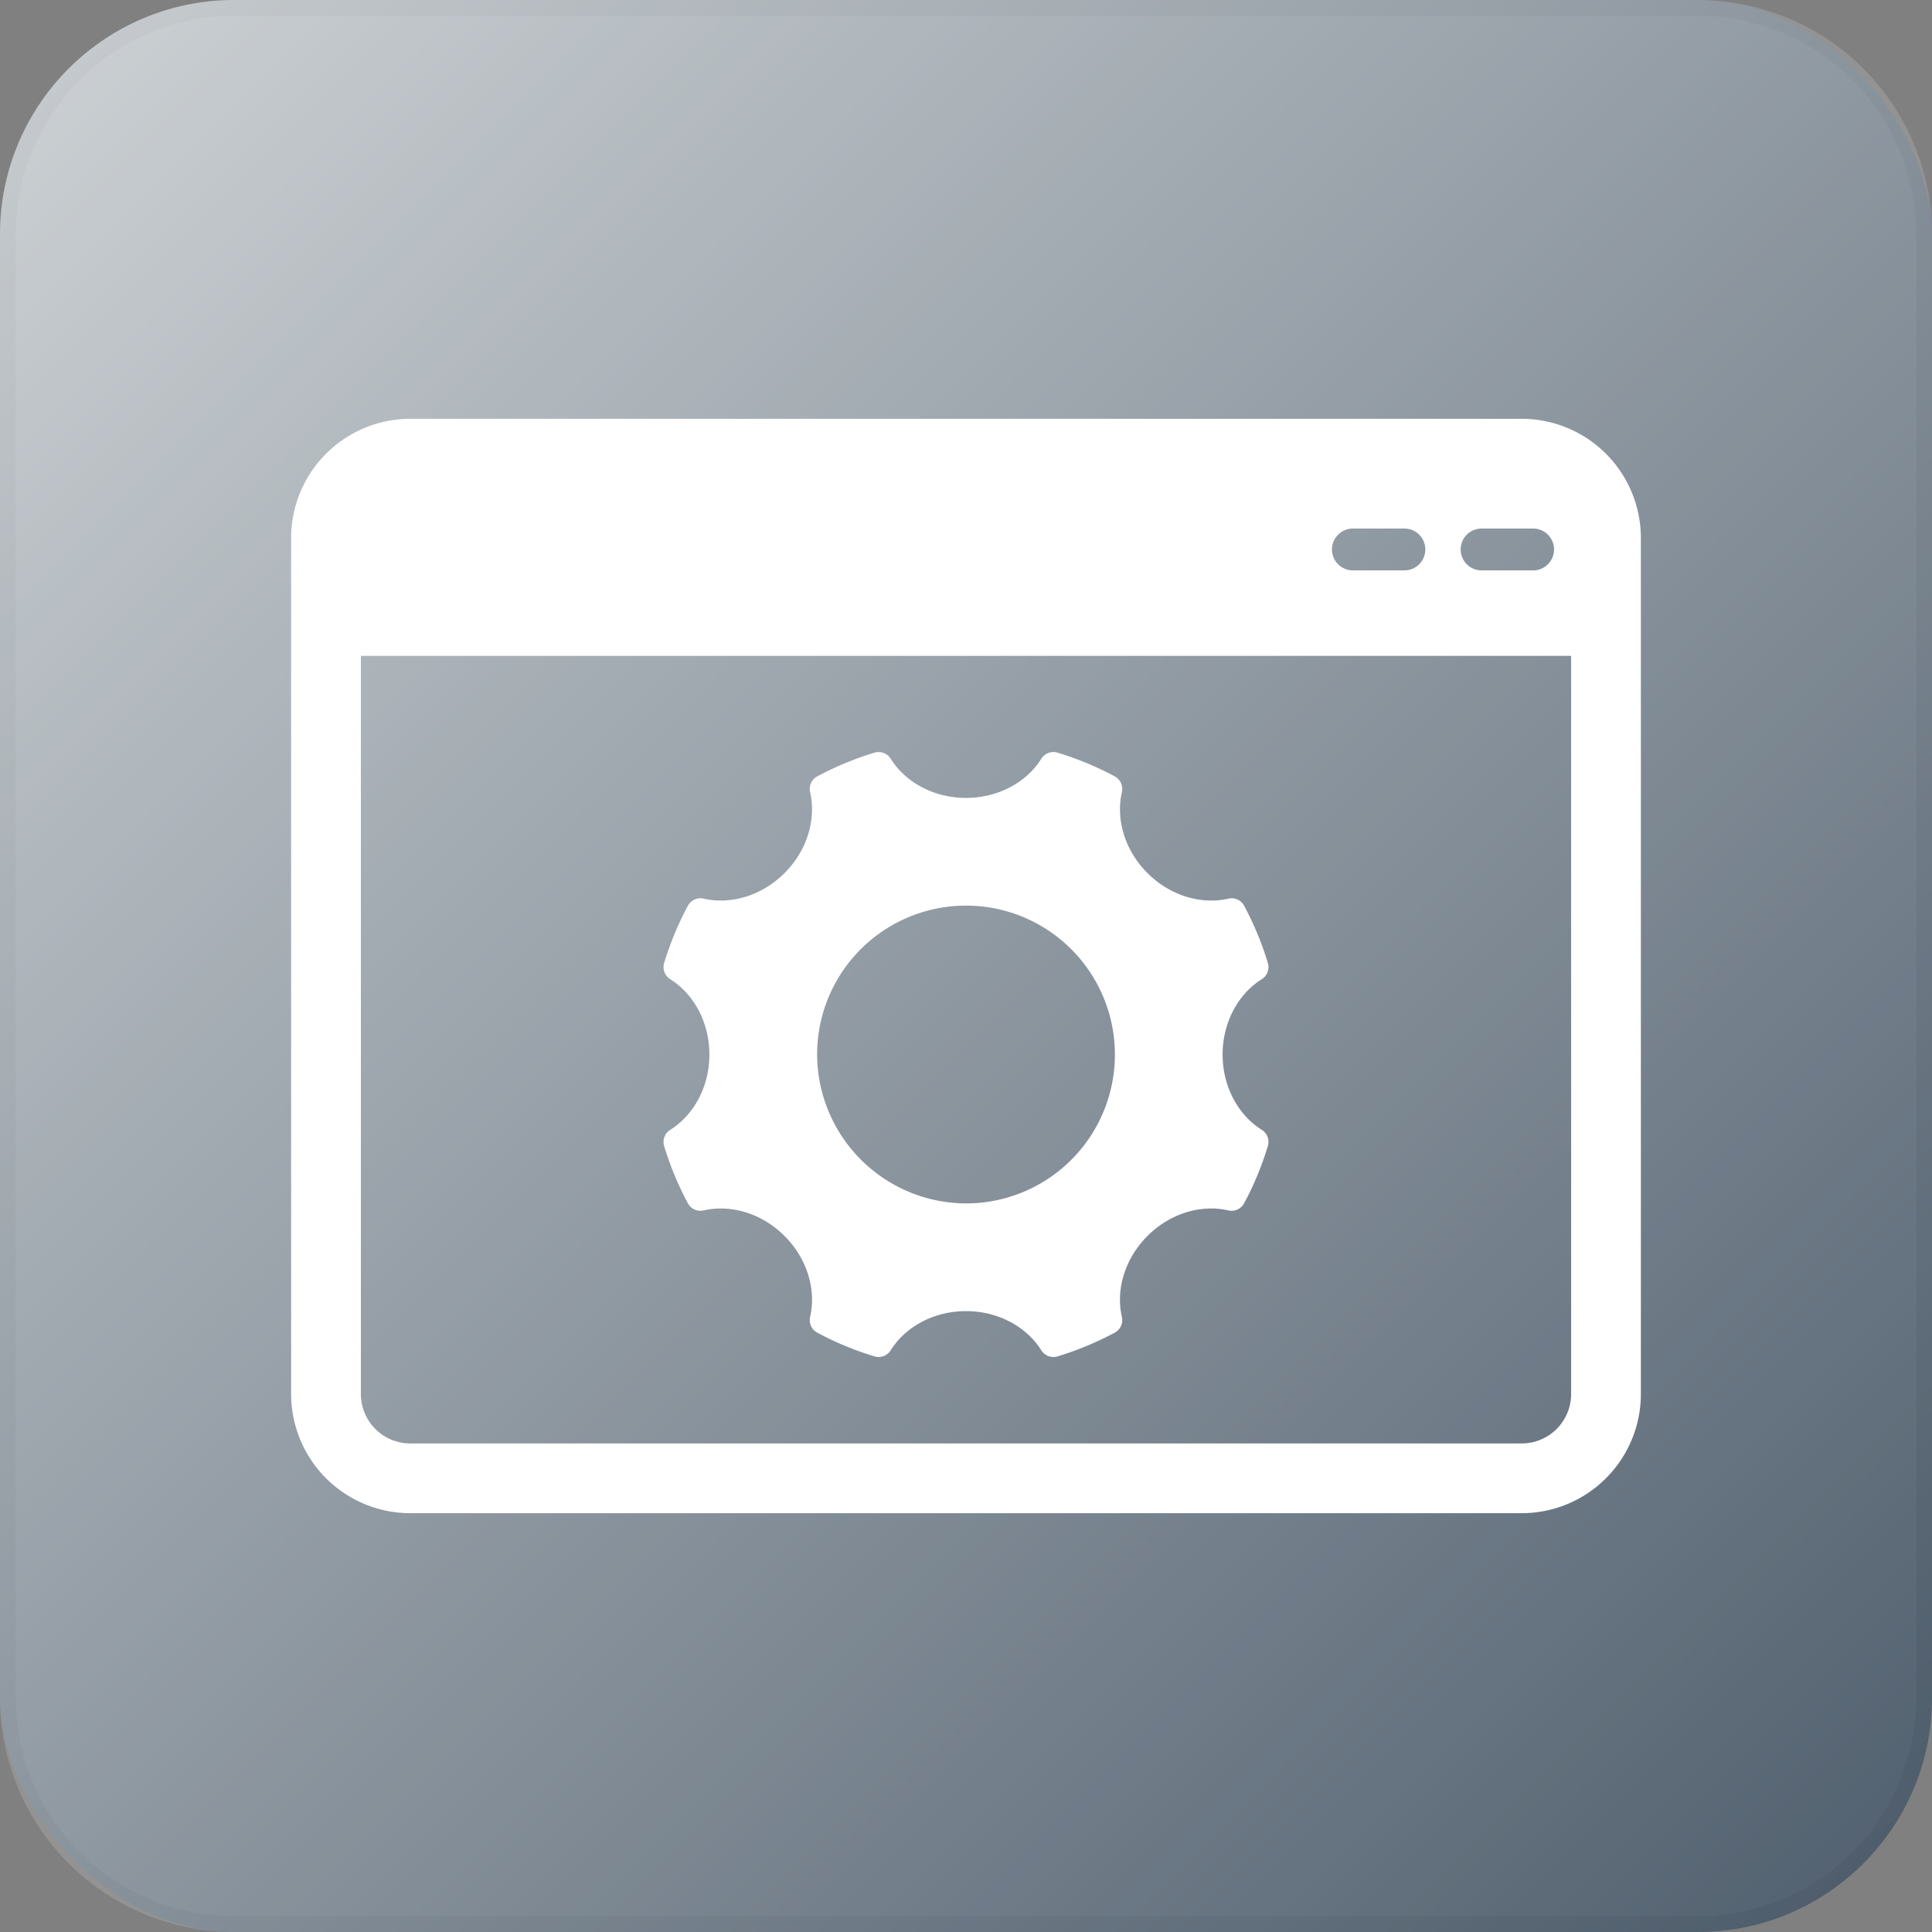
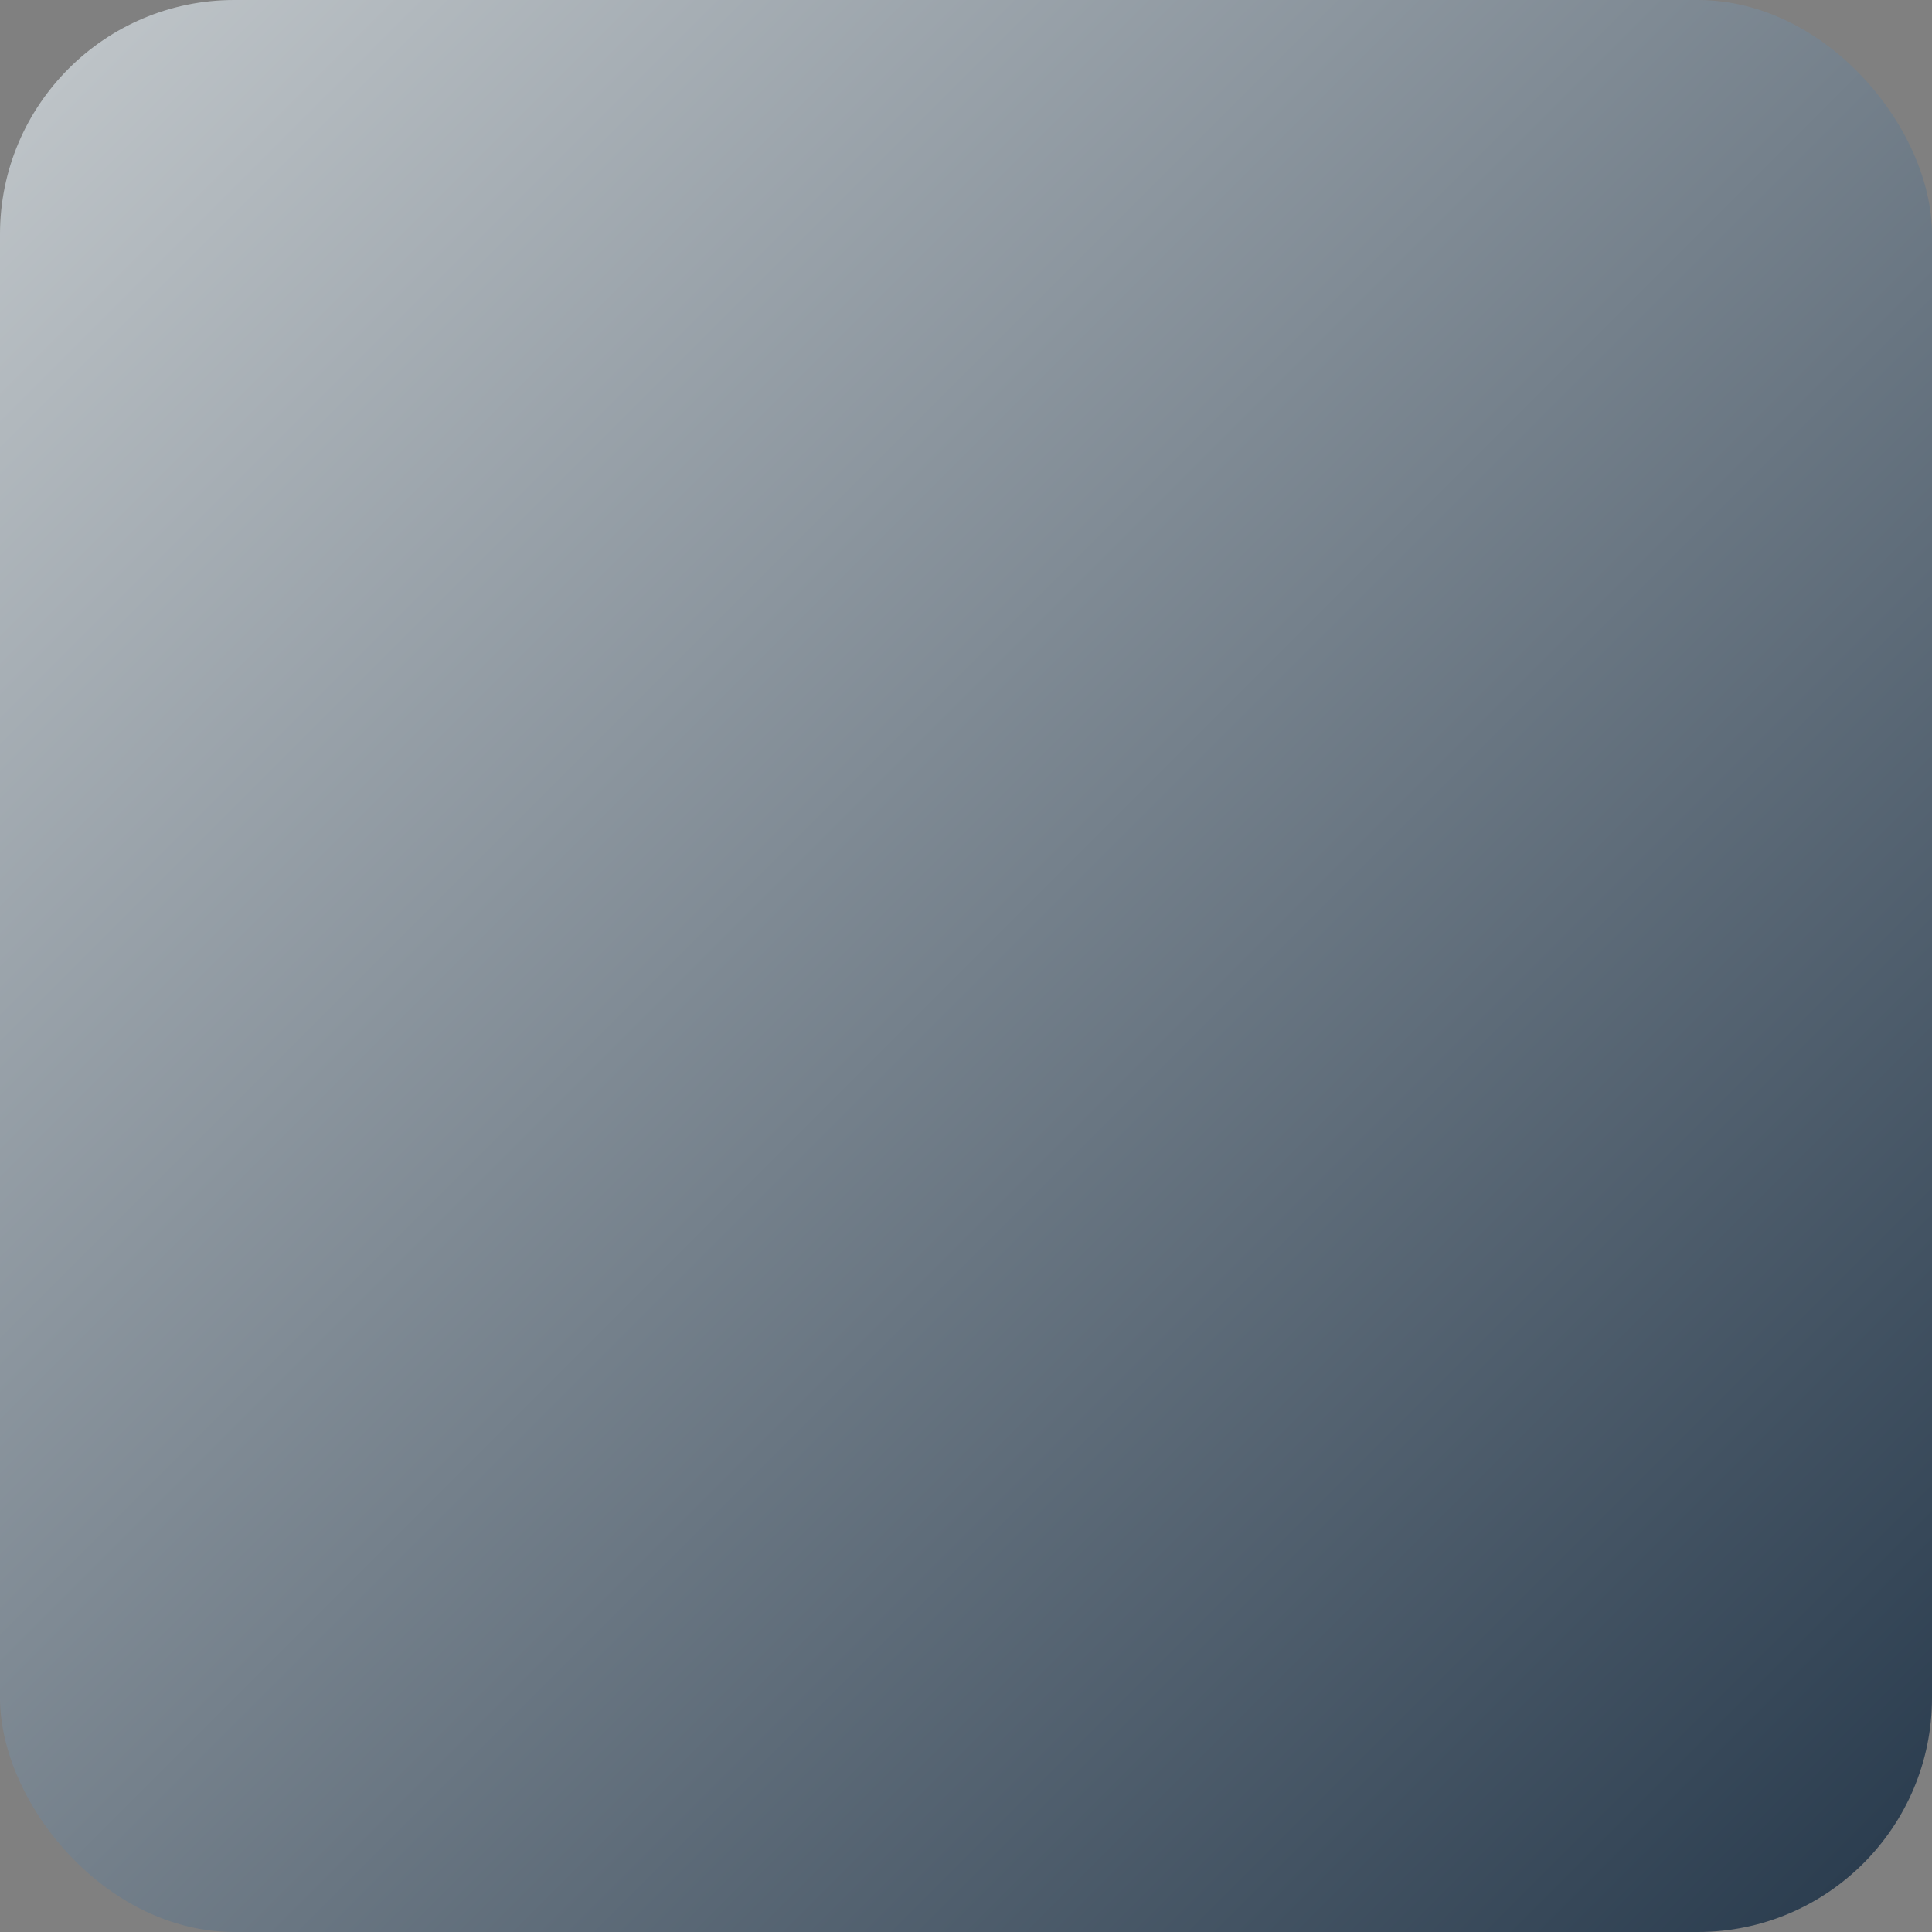
<svg xmlns="http://www.w3.org/2000/svg" width="883.917" height="883.917" viewBox="0 0 883.917 883.917">
  <rect x="0" y="0" width="883.917" height="883.917" fill="#808080" stroke="none" />
  <defs>
    <style>.a{fill:url(#a);}.b{opacity:0.19;}.c{fill:#fff;}.d{fill:#e6e6e6;}</style>
    <linearGradient id="a" x1="31.394" y1="31.394" x2="852.523" y2="852.523" gradientUnits="userSpaceOnUse">
      <stop offset="0" stop-color="#bdc3c7" />
      <stop offset="1" stop-color="#2c3e50" />
    </linearGradient>
  </defs>
  <rect class="a" width="883.917" height="883.917" rx="107.187" />
  <g class="b">
-     <path class="c" d="M107.187,3.596H776.73A103.591,103.591,0,0,1,880.321,107.187V776.73A103.591,103.591,0,0,1,776.73,880.321H107.187A103.591,103.591,0,0,1,3.596,776.73V107.188A103.591,103.591,0,0,1,107.187,3.596Z" />
-     <path class="d" d="M776.73,7.192a100.109,100.109,0,0,1,99.995,99.995V776.73A100.109,100.109,0,0,1,776.73,876.725H107.187A100.109,100.109,0,0,1,7.192,776.73V107.187A100.109,100.109,0,0,1,107.187,7.192H776.73m0-7.192H107.187A107.187,107.187,0,0,0,0,107.187V776.73A107.187,107.187,0,0,0,107.187,883.917H776.73A107.187,107.187,0,0,0,883.917,776.73V107.187A107.187,107.187,0,0,0,776.73,0Z" />
-   </g>
-   <path class="c" d="M306.599,516.934a6.517,6.517,0,0,0-2.742,7.414,143.374,143.374,0,0,0,10.844,26.147,6.513,6.513,0,0,0,7.174,3.296c12.279-2.847,26.554,1.168,37.067,11.683s14.53,24.789,11.683,37.068a6.513,6.513,0,0,0,3.296,7.174,143.406,143.406,0,0,0,26.147,10.845,6.518,6.518,0,0,0,7.414-2.742c6.668-10.7,19.604-17.959,34.476-17.959s27.808,7.259,34.476,17.959a6.518,6.518,0,0,0,7.414,2.742,143.398,143.398,0,0,0,26.148-10.845,6.513,6.513,0,0,0,3.296-7.174c-2.847-12.279,1.168-26.554,11.682-37.068s24.788-14.528,37.068-11.682a6.513,6.513,0,0,0,7.174-3.296,143.38,143.38,0,0,0,10.845-26.149,6.518,6.518,0,0,0-2.742-7.414c-10.699-6.668-17.958-19.604-17.957-34.476s7.258-27.807,17.958-34.476a6.517,6.517,0,0,0,2.742-7.414,143.356,143.356,0,0,0-10.845-26.148,6.514,6.514,0,0,0-7.174-3.296c-12.278,2.846-26.554-1.168-37.067-11.682s-14.528-24.789-11.682-37.067a6.512,6.512,0,0,0-3.296-7.173,143.308,143.308,0,0,0-26.148-10.845,6.518,6.518,0,0,0-7.414,2.742c-6.668,10.699-19.604,17.958-34.476,17.958s-27.808-7.258-34.476-17.958a6.518,6.518,0,0,0-7.414-2.742,143.376,143.376,0,0,0-26.147,10.844,6.512,6.512,0,0,0-3.296,7.174c2.847,12.279-1.169,26.554-11.683,37.068s-24.789,14.529-37.067,11.682a6.513,6.513,0,0,0-7.174,3.296,143.335,143.335,0,0,0-10.844,26.147,6.518,6.518,0,0,0,2.742,7.414c10.699,6.668,17.957,19.604,17.957,34.476S317.298,510.267,306.599,516.934Zm67.271-36.706a68.126,68.126,0,1,1,70.32,70.319A68.371,68.371,0,0,1,373.869,480.229Zm322.354-288.62H187.693a54.562,54.562,0,0,0-54.5,54.5V637.809a54.562,54.562,0,0,0,54.5,54.499H696.223a54.562,54.562,0,0,0,54.501-54.499V246.109A54.562,54.562,0,0,0,696.223,191.608Zm-18.369,50.208h23.565a9.574,9.574,0,0,1,0,19.148H677.854a9.574,9.574,0,0,1,0-19.148Zm-58.887,0H642.53a9.574,9.574,0,0,1,0,19.148H618.967a9.574,9.574,0,1,1,0-19.148Zm99.844,395.993a22.612,22.612,0,0,1-22.587,22.586H187.693a22.612,22.612,0,0,1-22.586-22.586V300.064H718.811Z" />
+     </g>
</svg>